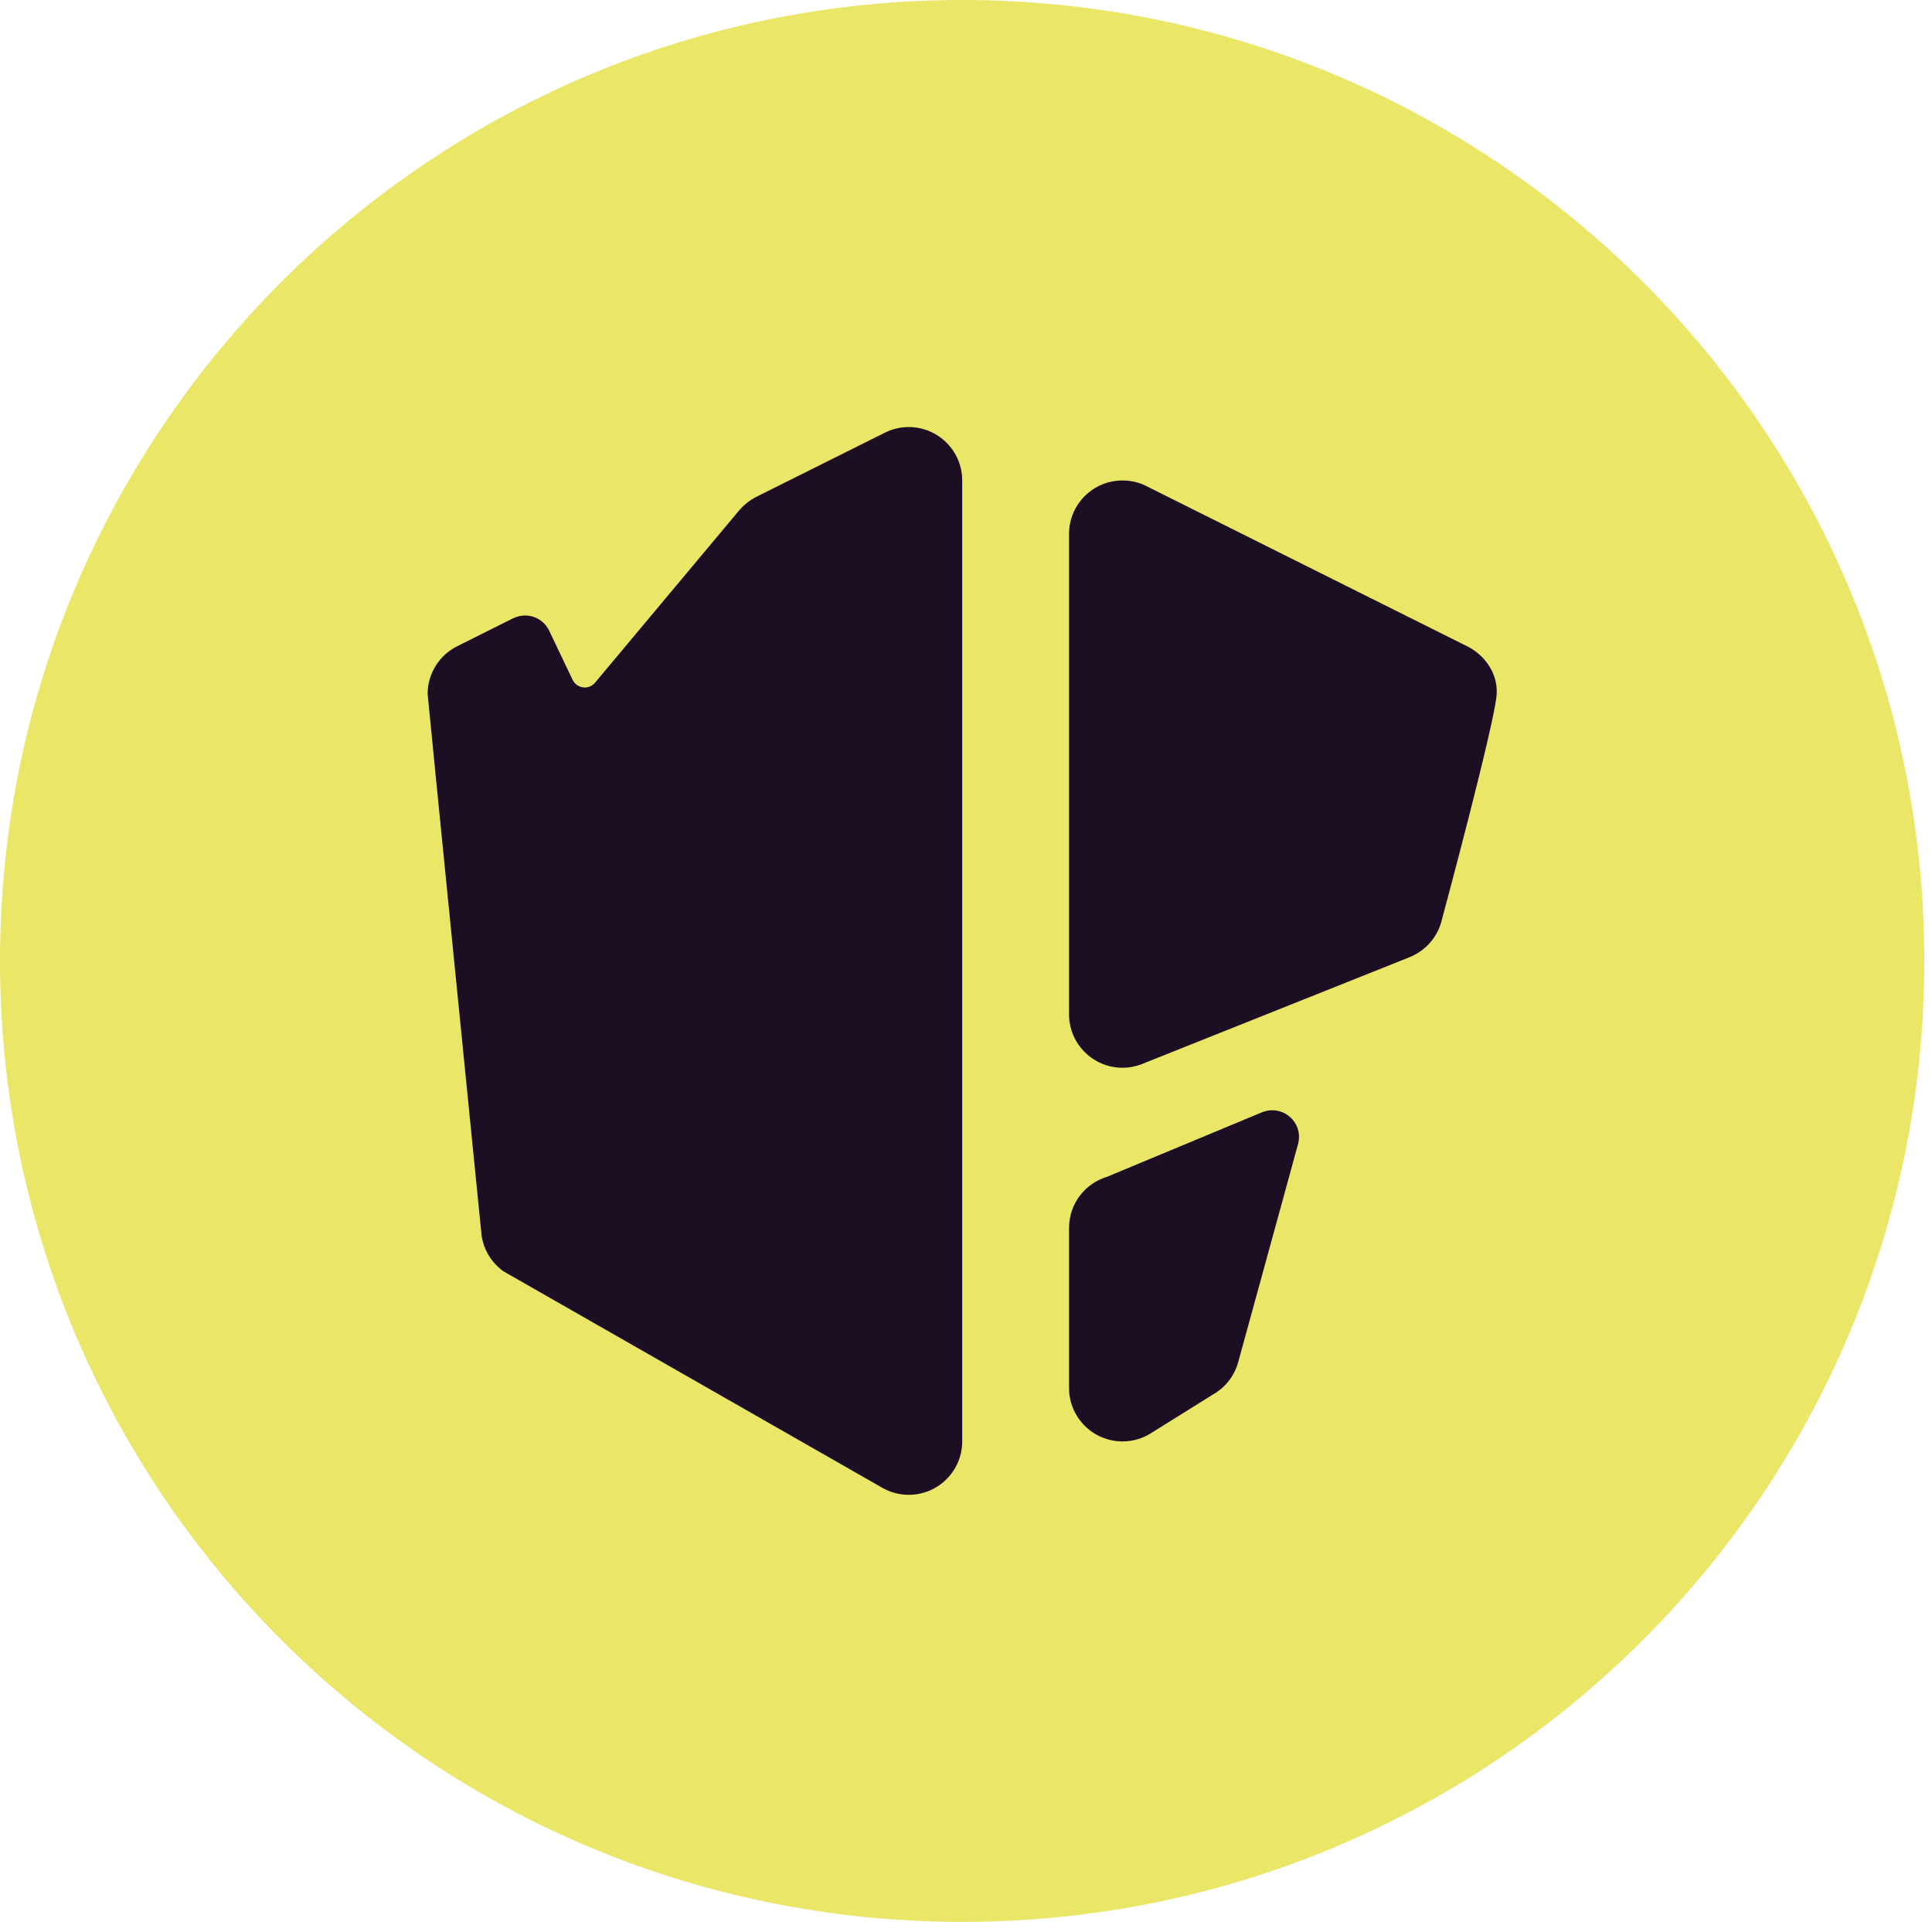
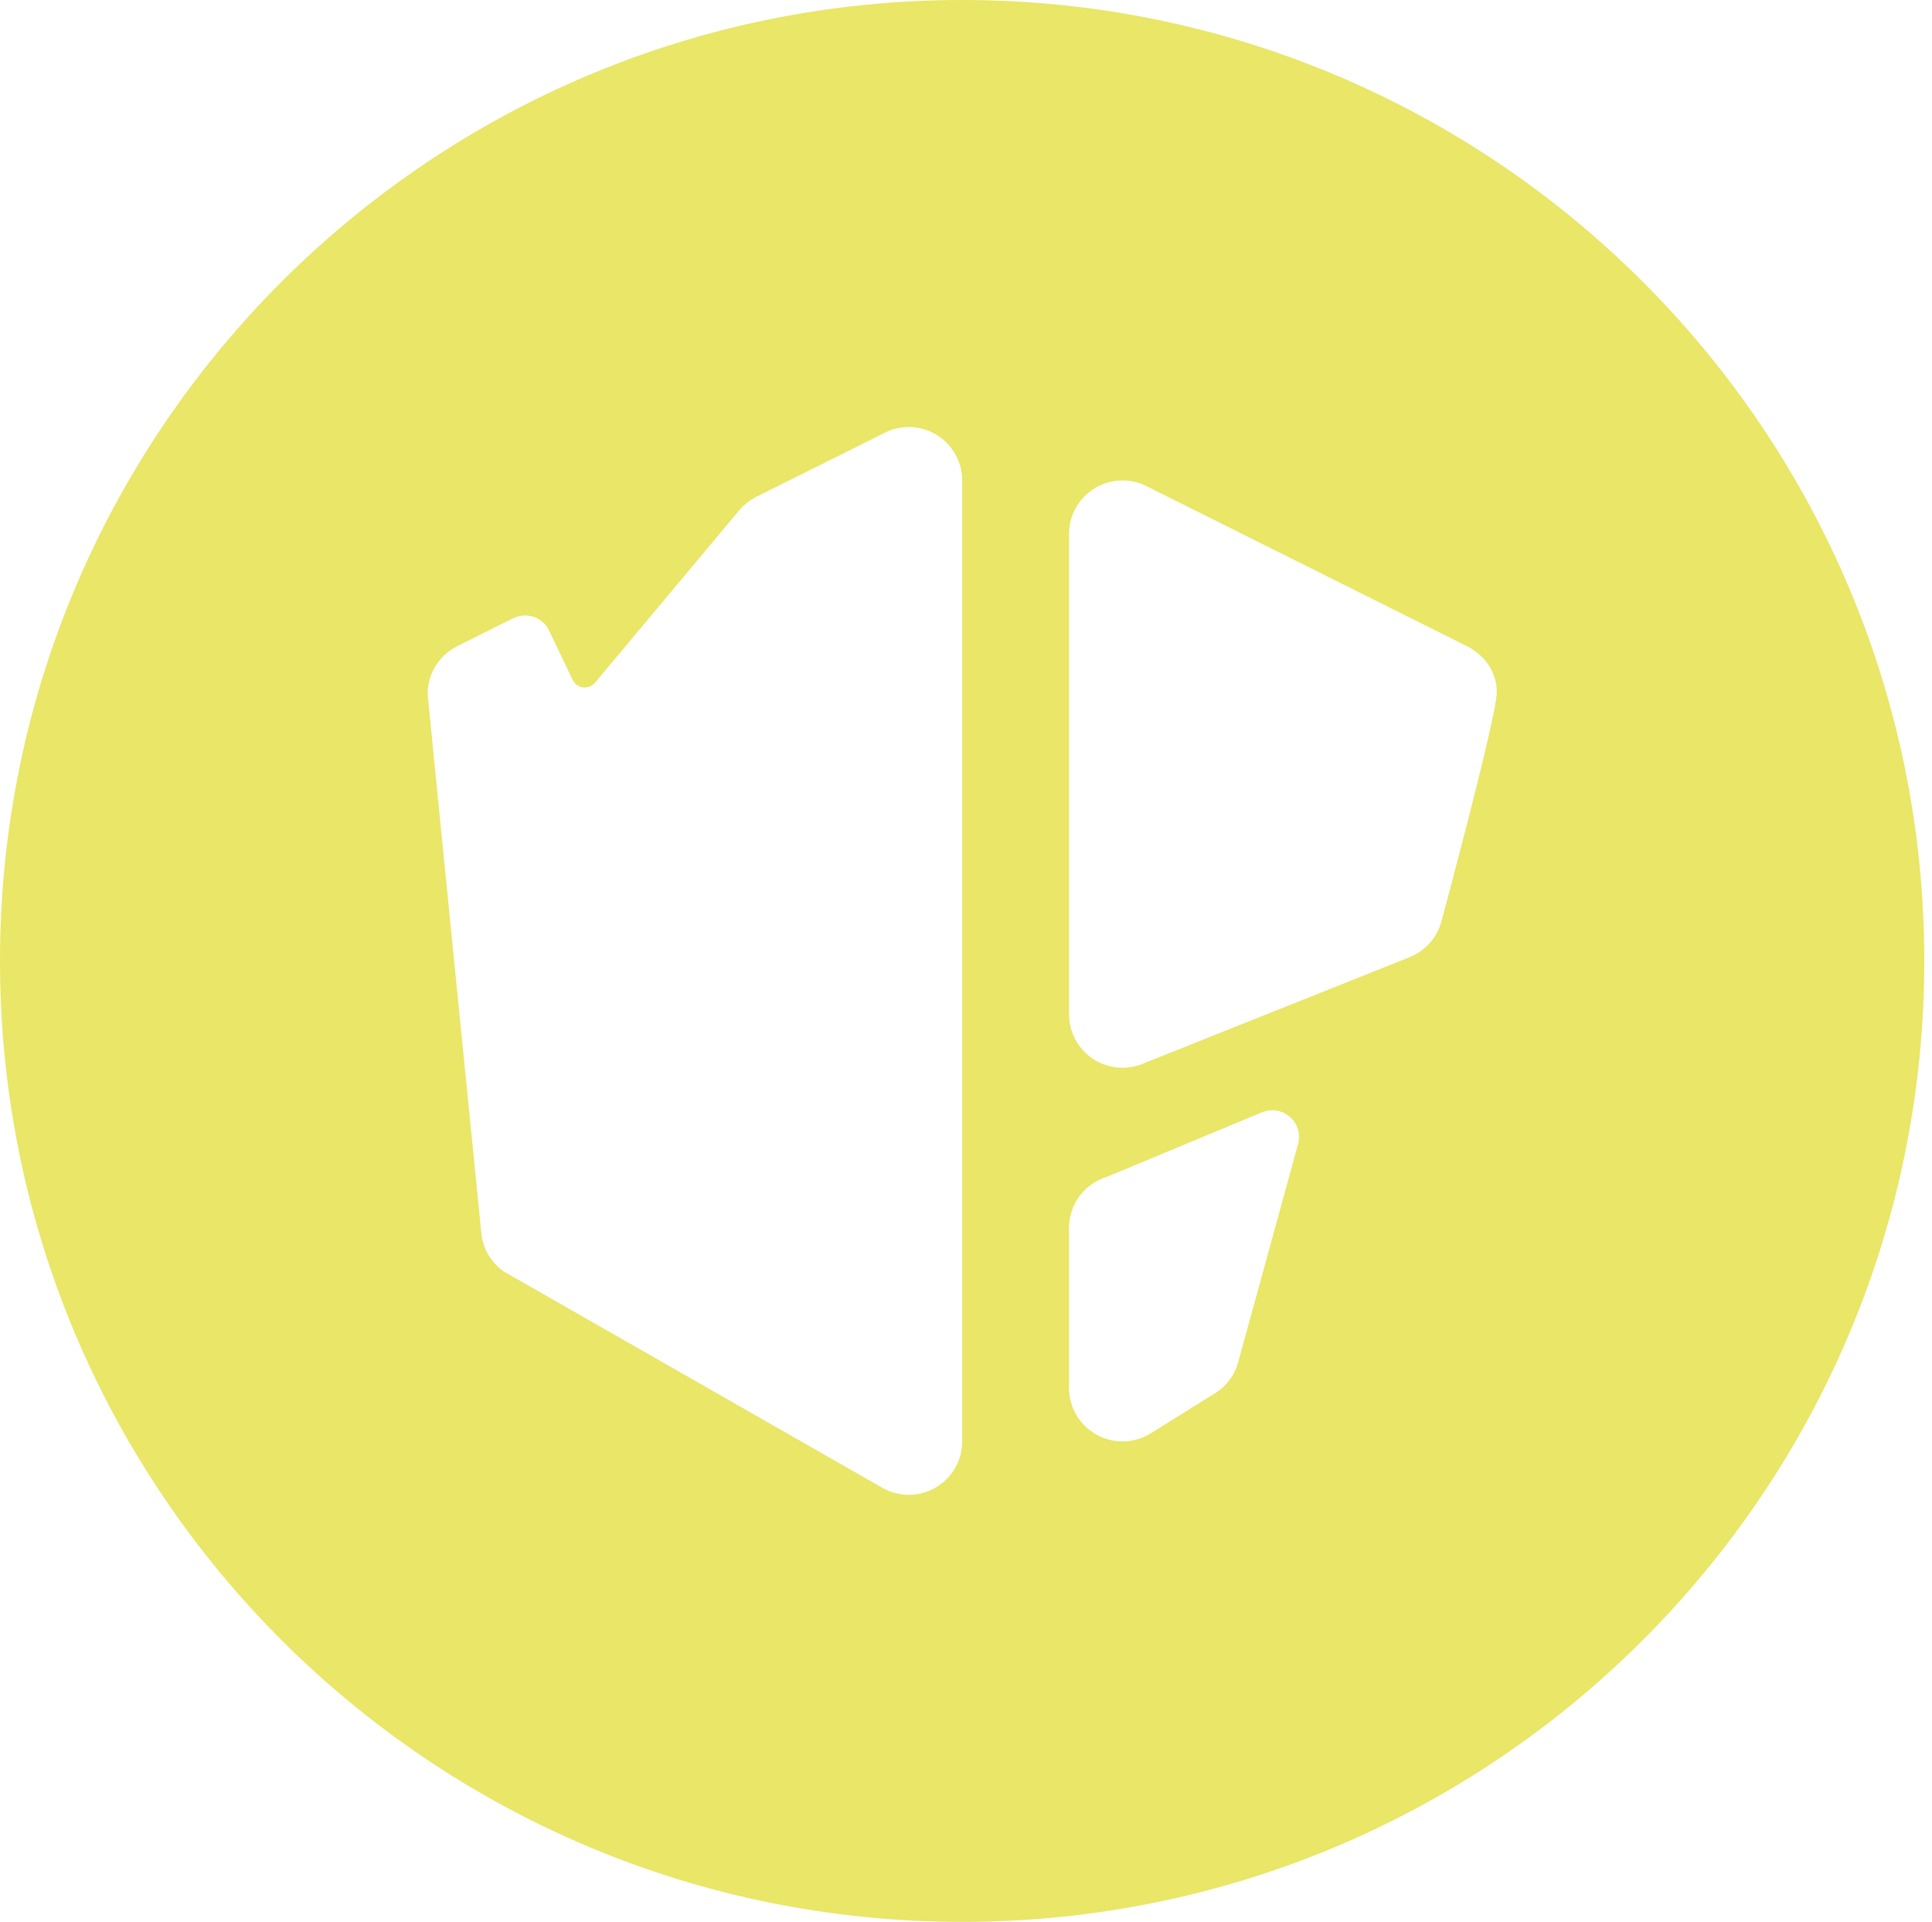
<svg xmlns="http://www.w3.org/2000/svg" width="190" height="189" viewBox="0 0 190 189" fill="none">
-   <circle cx="92.856" cy="92.857" r="77.38" fill="#1D0F23" />
  <path d="M141.786 90.491C141.389 92.149 140.198 93.491 138.637 94.122L138.601 94.14L112.36 104.617L112.306 104.644C111.72 104.869 111.071 105.004 110.394 105.004C107.49 105.004 105.135 102.652 105.135 99.752V52.502C105.135 49.601 107.49 47.25 110.394 47.25C111.224 47.25 112.009 47.439 112.703 47.781L112.785 47.827L144.212 63.519L144.311 63.565C146.016 64.438 147.306 66.207 147.189 68.249C147.026 71.071 141.786 90.491 141.786 90.491ZM127.669 112.445V112.454C127.669 112.454 121.778 133.948 121.76 133.984C121.381 135.345 120.47 136.471 119.27 137.147L113.181 140.948C112.378 141.453 111.422 141.75 110.394 141.75C107.49 141.75 105.135 139.399 105.135 136.498V120.751C105.135 118.373 106.713 116.373 108.879 115.724L124.069 109.4C124.394 109.265 124.746 109.184 125.115 109.184C126.568 109.184 127.75 110.355 127.75 111.805C127.75 112.031 127.722 112.238 127.669 112.445ZM94.626 141.75C94.626 144.651 92.271 147.002 89.367 147.002C88.429 147.002 87.544 146.75 86.778 146.317L49.496 125.012L49.487 125.003C48.315 124.156 47.511 122.841 47.34 121.327V121.283C47.34 121.283 42.054 68.447 42.054 68.249C42.054 66.168 43.272 64.366 45.031 63.519L50.416 60.826C50.443 60.817 50.47 60.799 50.497 60.79C50.84 60.628 51.228 60.528 51.643 60.528C52.68 60.528 53.573 61.132 53.997 62.006C54.006 62.015 54.015 62.024 54.015 62.042C54.015 62.042 56.306 66.844 56.316 66.862C56.532 67.303 56.983 67.609 57.506 67.609C57.903 67.609 58.264 67.429 58.507 67.15C58.517 67.141 72.715 50.169 72.742 50.133C73.175 49.637 73.698 49.223 74.285 48.907L87.031 42.547C87.734 42.196 88.528 41.998 89.367 41.998C92.271 41.998 94.626 44.349 94.626 47.25V141.75ZM94.626 -0C42.361 -0 0 42.313 0 94.5C0 146.687 42.361 189 94.626 189C146.882 189 189.243 146.687 189.243 94.5C189.243 42.313 146.882 -0 94.626 -0Z" fill="#E9E668" />
</svg>